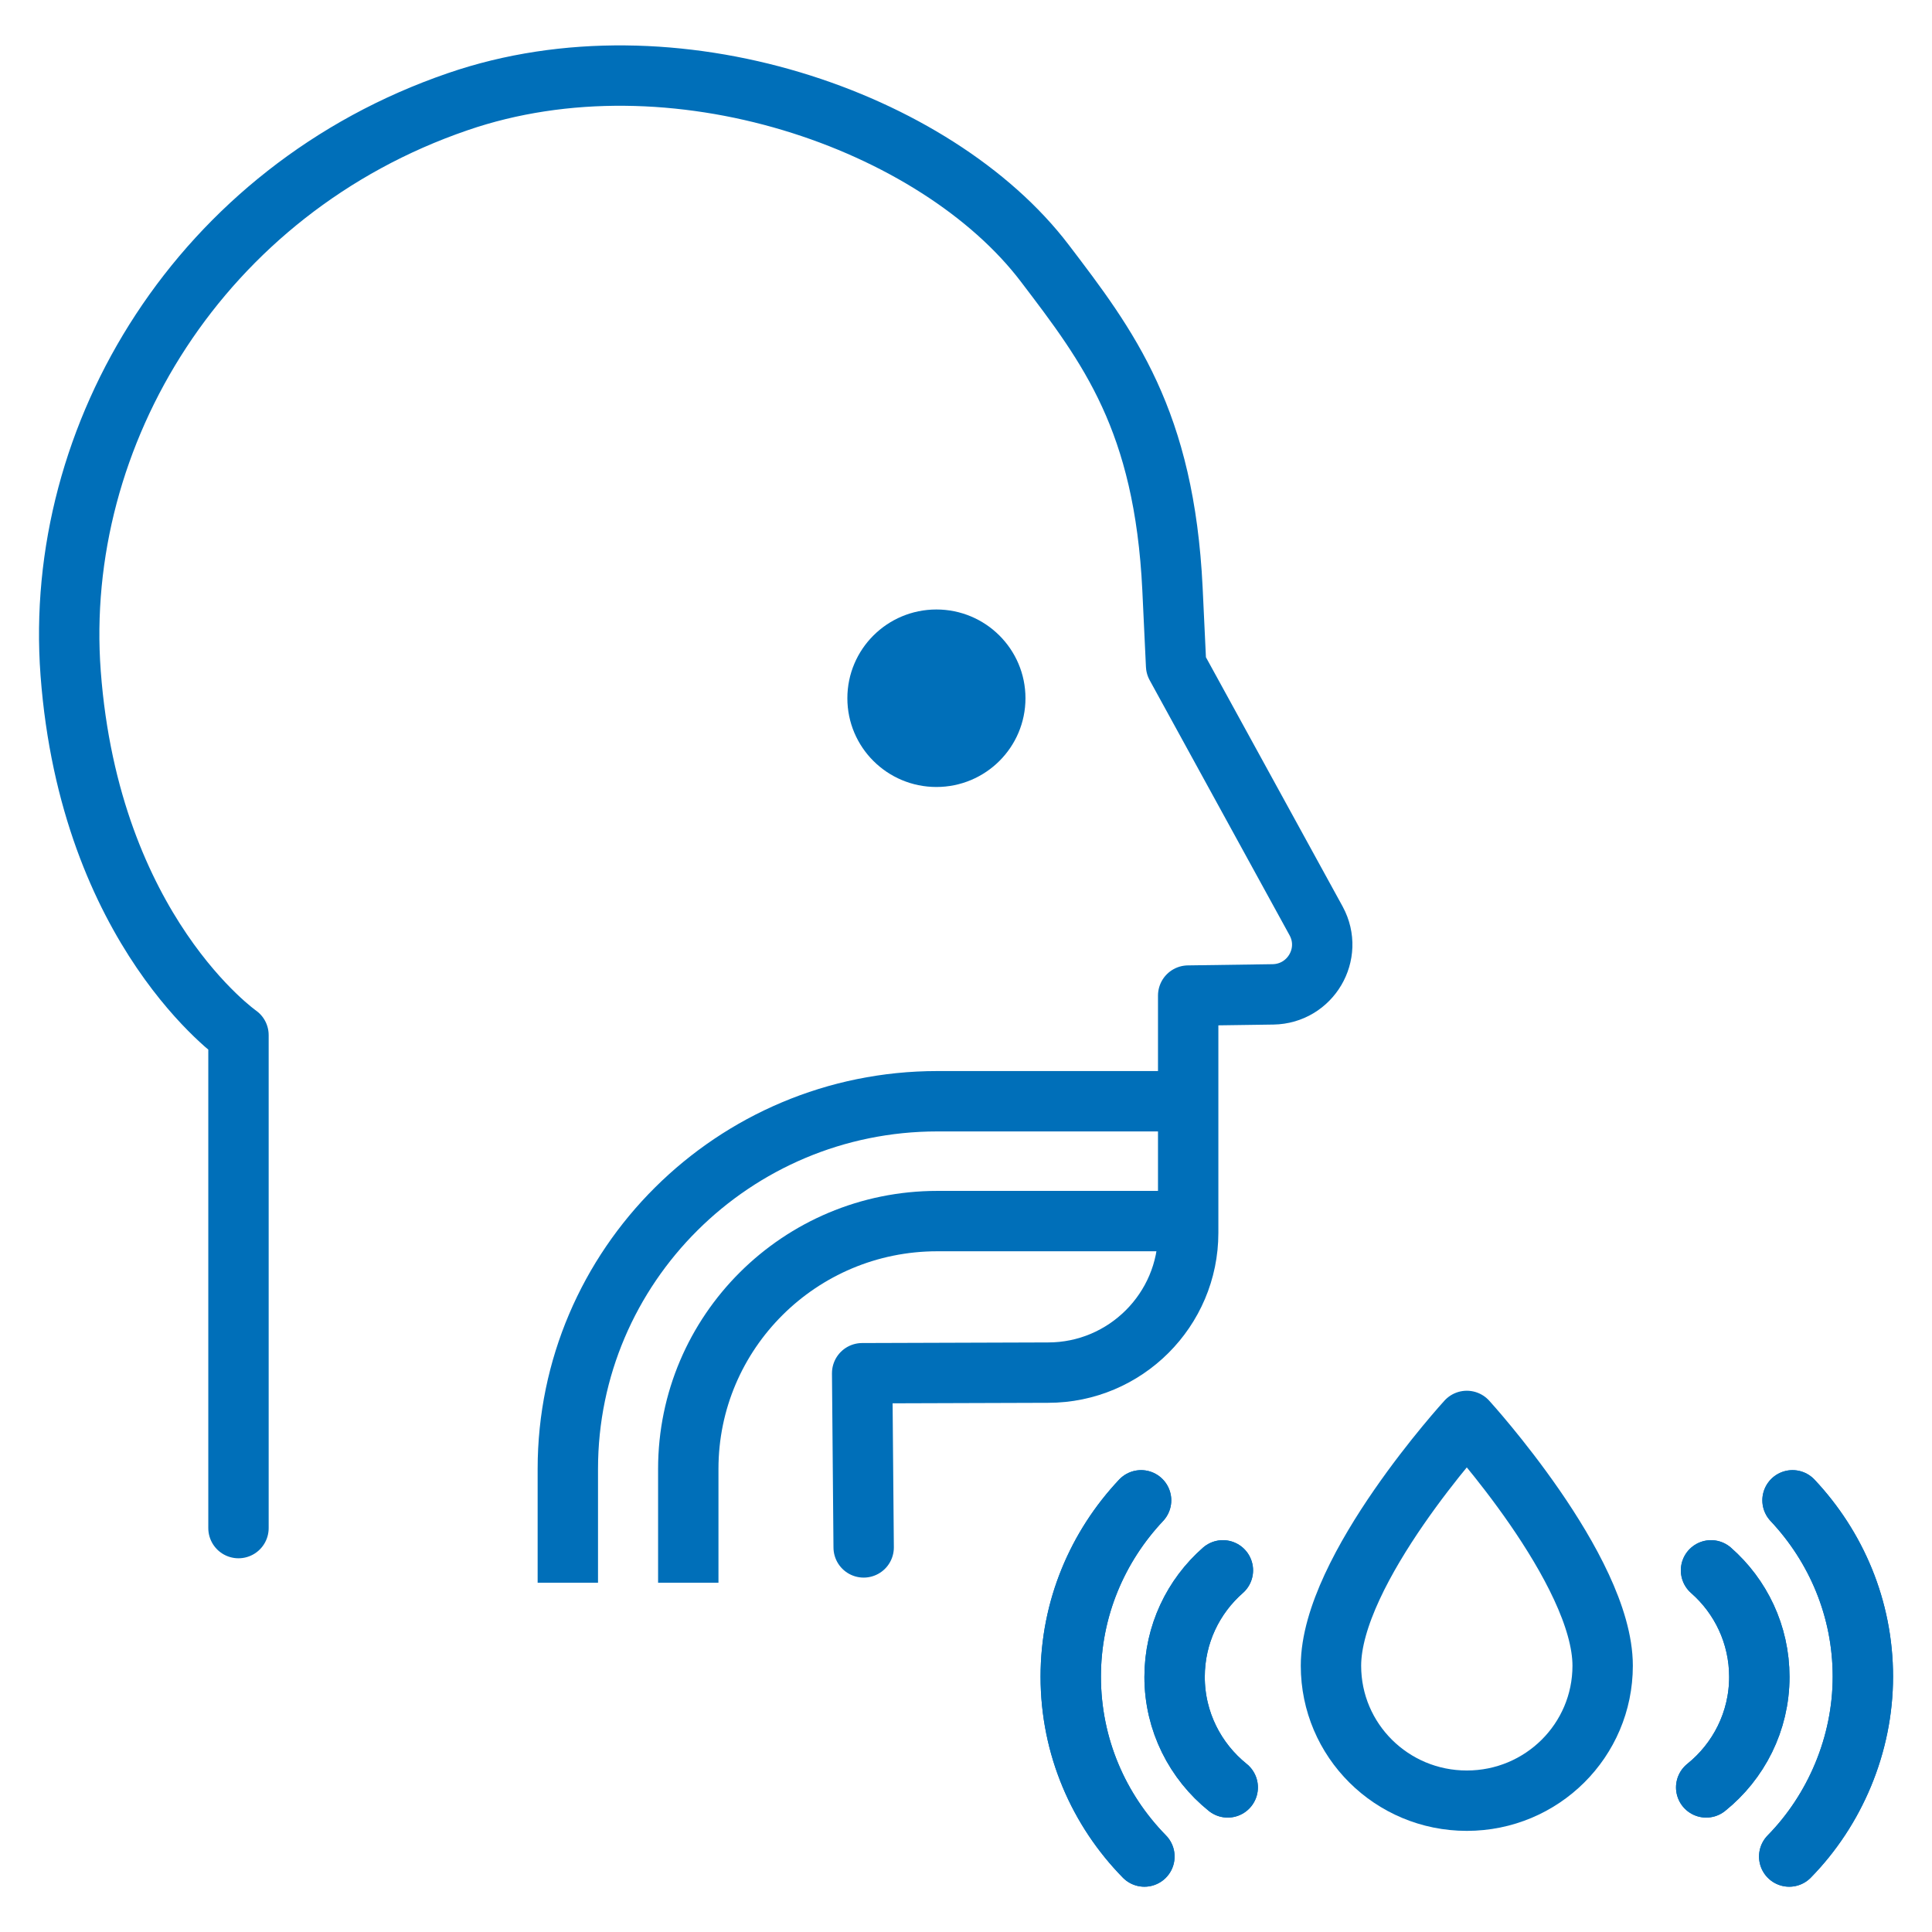
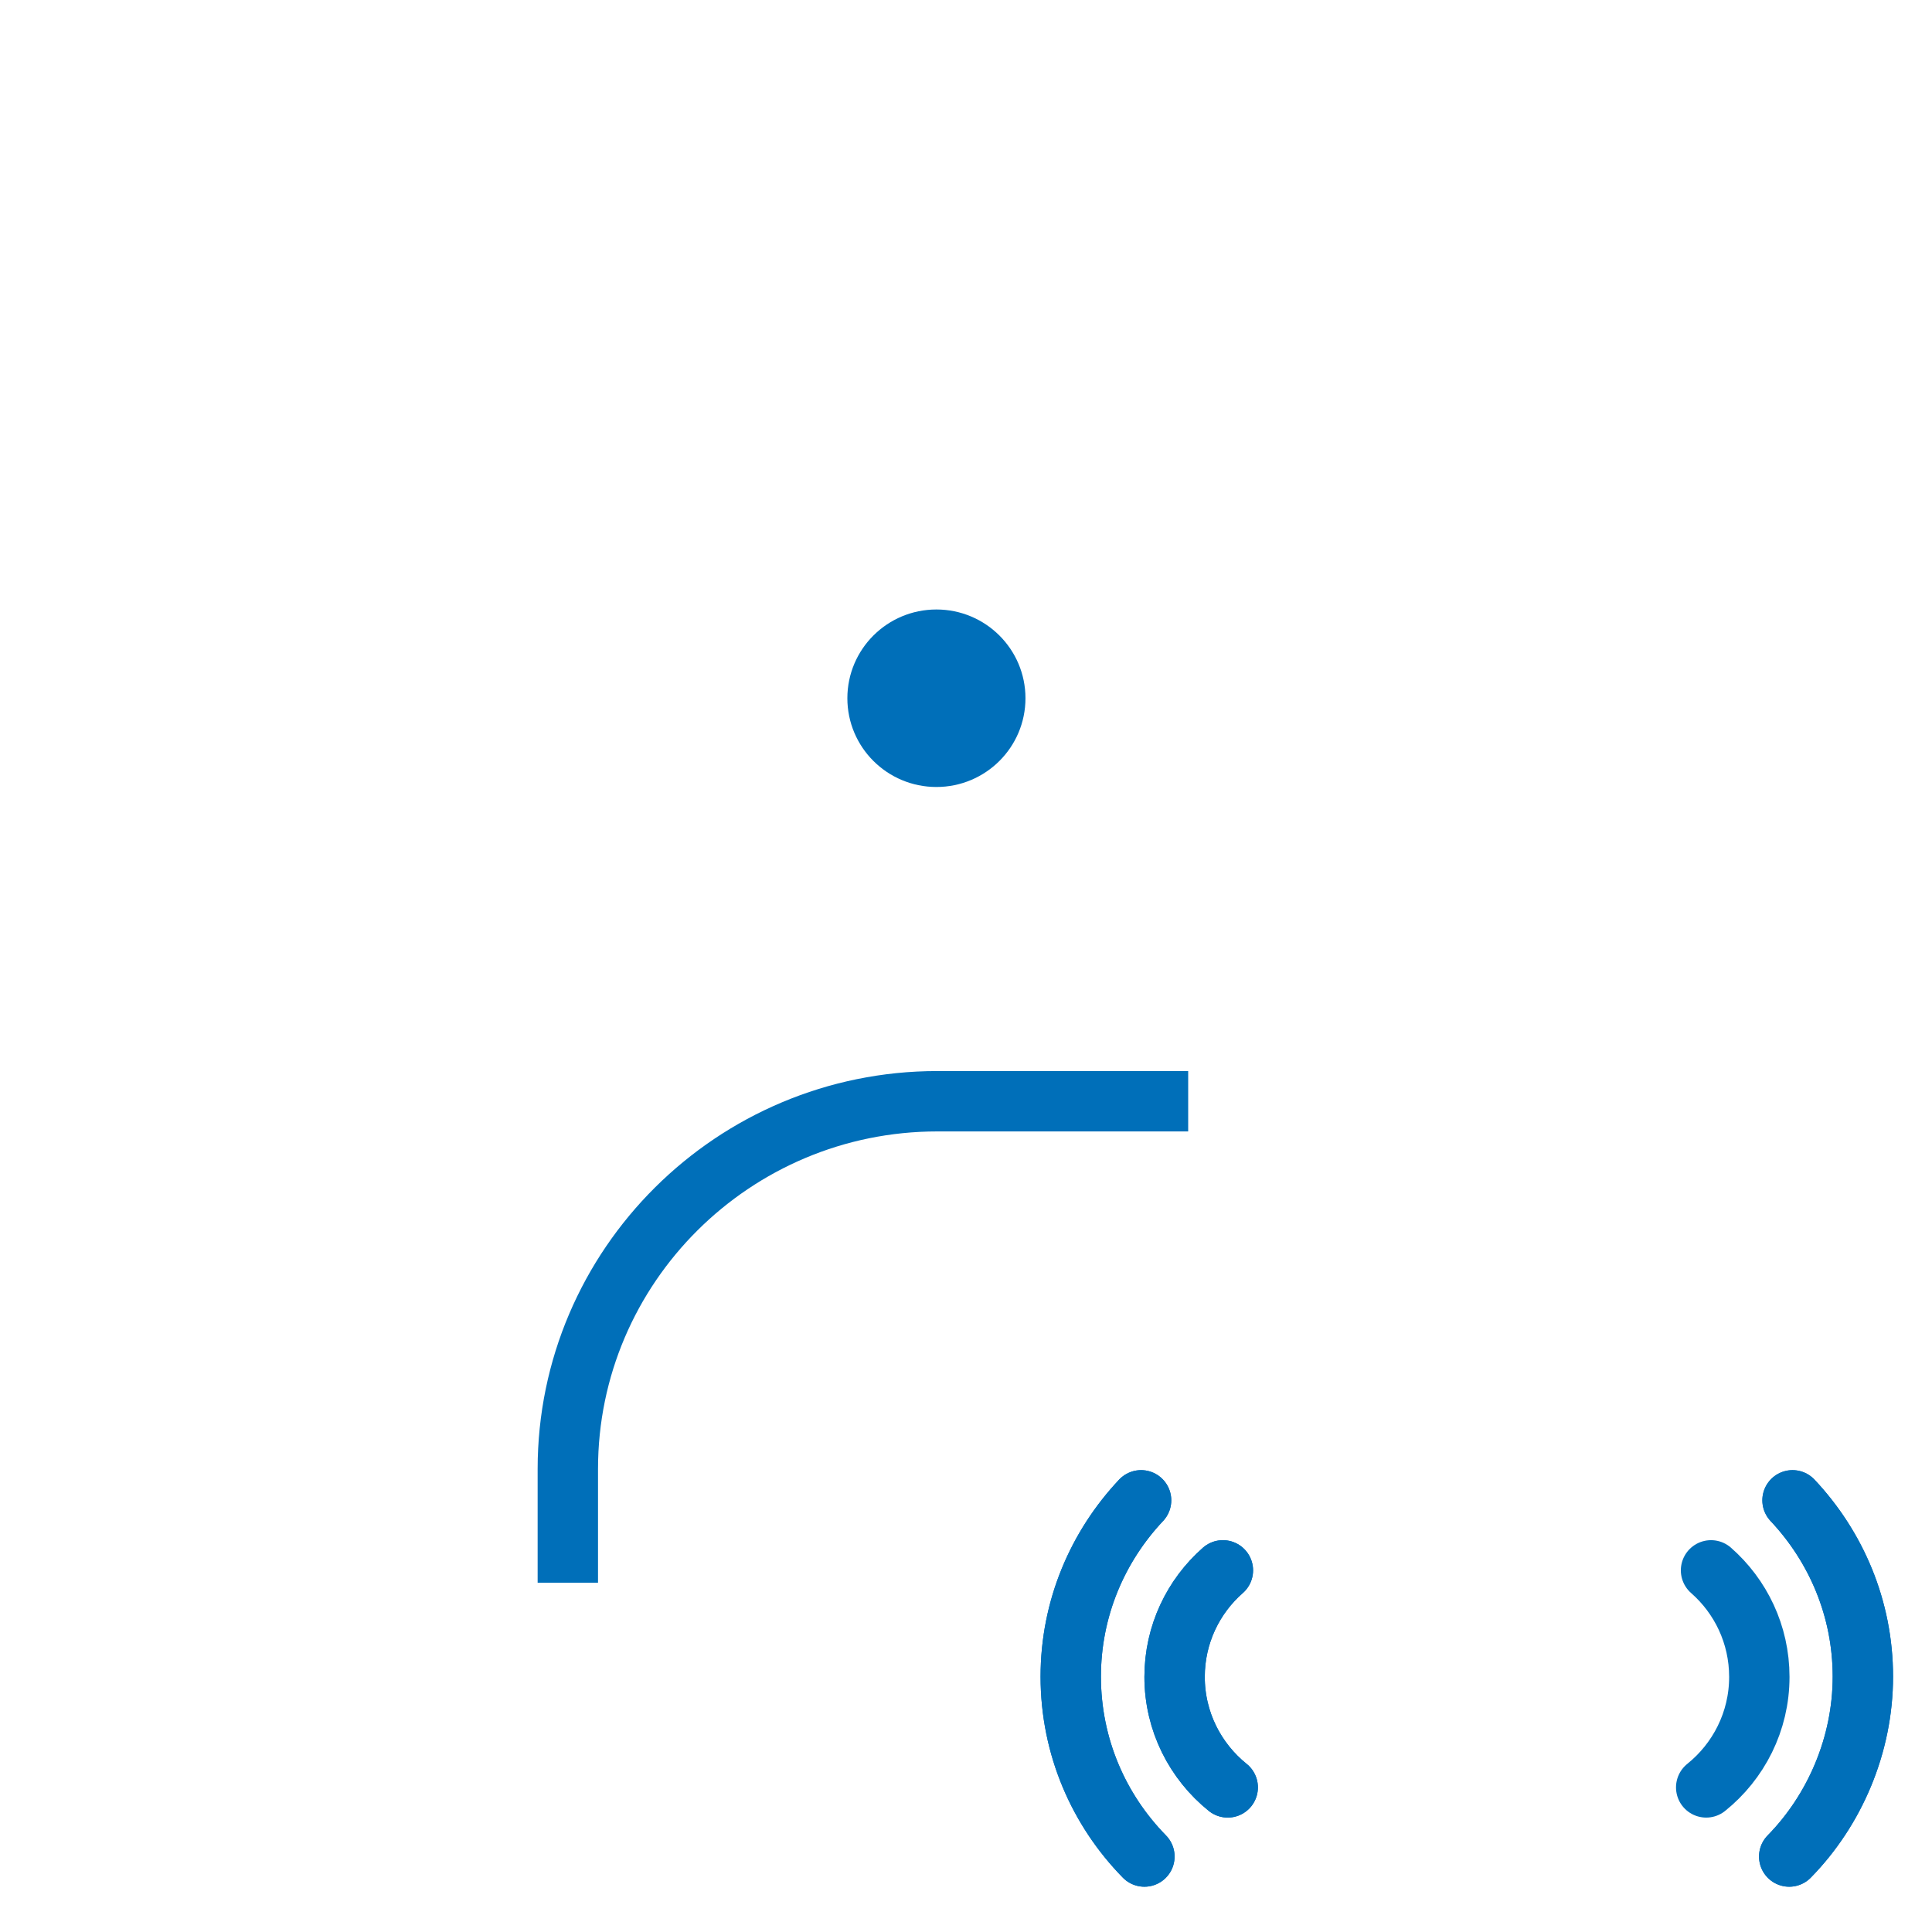
<svg xmlns="http://www.w3.org/2000/svg" id="Stroke_iconography" data-name="Stroke iconography" viewBox="0 0 64 64">
  <defs>
    <style>
      .cls-1, .cls-2 {
        stroke-width: 2px;
      }

      .cls-1, .cls-2, .cls-3 {
        stroke: #006fb9;
      }

      .cls-1, .cls-2, .cls-4 {
        fill: none;
        stroke-linejoin: round;
      }

      .cls-2 {
        stroke-linecap: round;
      }

      .cls-3 {
        fill: #006fb9;
        stroke-miterlimit: 10;
      }

      .cls-4 {
        stroke: #006fb9;
        stroke-width: 1.31px;
      }
    </style>
  </defs>
  <g>
    <path class="cls-1" d="M18.81,52.43v-3.77c0-6.72,5.49-12.18,12.24-12.18h8.31" />
-     <path class="cls-1" d="M22.8,52.43v-3.77c0-4.53,3.69-8.21,8.25-8.21h8.9" />
    <g>
-       <path class="cls-2" d="M28.61,51.26l-.05-5.77,6.16-.02c2.56,0,4.64-2.08,4.64-4.63v-7.86l2.81-.04c1.24-.02,2.02-1.34,1.43-2.43l-4.64-8.46s-.05-1.04-.12-2.54c-.27-5.59-2.12-8.02-4.23-10.79C31.02,4,22.3.91,15.16,3.37,6.65,6.29,1.75,14.38,2.34,22.3c.64,8.56,5.56,11.99,5.56,11.99v16.33" />
      <ellipse class="cls-3" cx="31.02" cy="23.13" rx="2.45" ry="2.44" />
    </g>
  </g>
  <g>
    <g>
      <g>
        <path class="cls-4" d="M59.38,49.7c1.44,1.53,2.33,3.58,2.33,5.84s-.93,4.42-2.44,5.96" />
-         <path class="cls-4" d="M56.68,52.02c.98.86,1.6,2.12,1.6,3.53,0,1.48-.69,2.8-1.76,3.66" />
      </g>
      <g>
        <g>
          <path class="cls-2" d="M59.38,49.7c1.44,1.53,2.33,3.58,2.33,5.84s-.93,4.42-2.44,5.96" />
          <path class="cls-2" d="M59.38,49.7c1.44,1.53,2.33,3.58,2.33,5.84s-.93,4.42-2.44,5.96" />
        </g>
        <g>
-           <path class="cls-2" d="M56.68,52.02c.98.86,1.6,2.12,1.6,3.53,0,1.48-.69,2.8-1.76,3.66" />
          <path class="cls-2" d="M56.68,52.02c.98.86,1.6,2.12,1.6,3.53,0,1.48-.69,2.8-1.76,3.66" />
        </g>
      </g>
    </g>
    <g>
      <g>
        <path class="cls-4" d="M37.8,49.7c-1.44,1.53-2.33,3.58-2.33,5.84,0,2.32.93,4.42,2.44,5.96" />
        <path class="cls-4" d="M40.51,52.02c-.98.86-1.6,2.12-1.6,3.53,0,1.48.69,2.8,1.76,3.66" />
      </g>
      <g>
        <g>
          <path class="cls-2" d="M37.8,49.7c-1.44,1.53-2.33,3.58-2.33,5.84,0,2.32.93,4.42,2.44,5.96" />
          <path class="cls-2" d="M37.8,49.7c-1.44,1.53-2.33,3.58-2.33,5.84,0,2.32.93,4.42,2.44,5.96" />
        </g>
        <g>
          <path class="cls-2" d="M40.51,52.02c-.98.86-1.6,2.12-1.6,3.53,0,1.48.69,2.8,1.76,3.66" />
          <path class="cls-2" d="M40.51,52.02c-.98.86-1.6,2.12-1.6,3.53,0,1.48.69,2.8,1.76,3.66" />
        </g>
      </g>
    </g>
-     <path class="cls-1" d="M53.09,55.18c0,2.47-2.01,4.47-4.5,4.47s-4.5-2-4.5-4.47c0-3.19,4.5-8.11,4.5-8.11,0,0,4.5,4.93,4.5,8.11Z" />
  </g>
</svg>